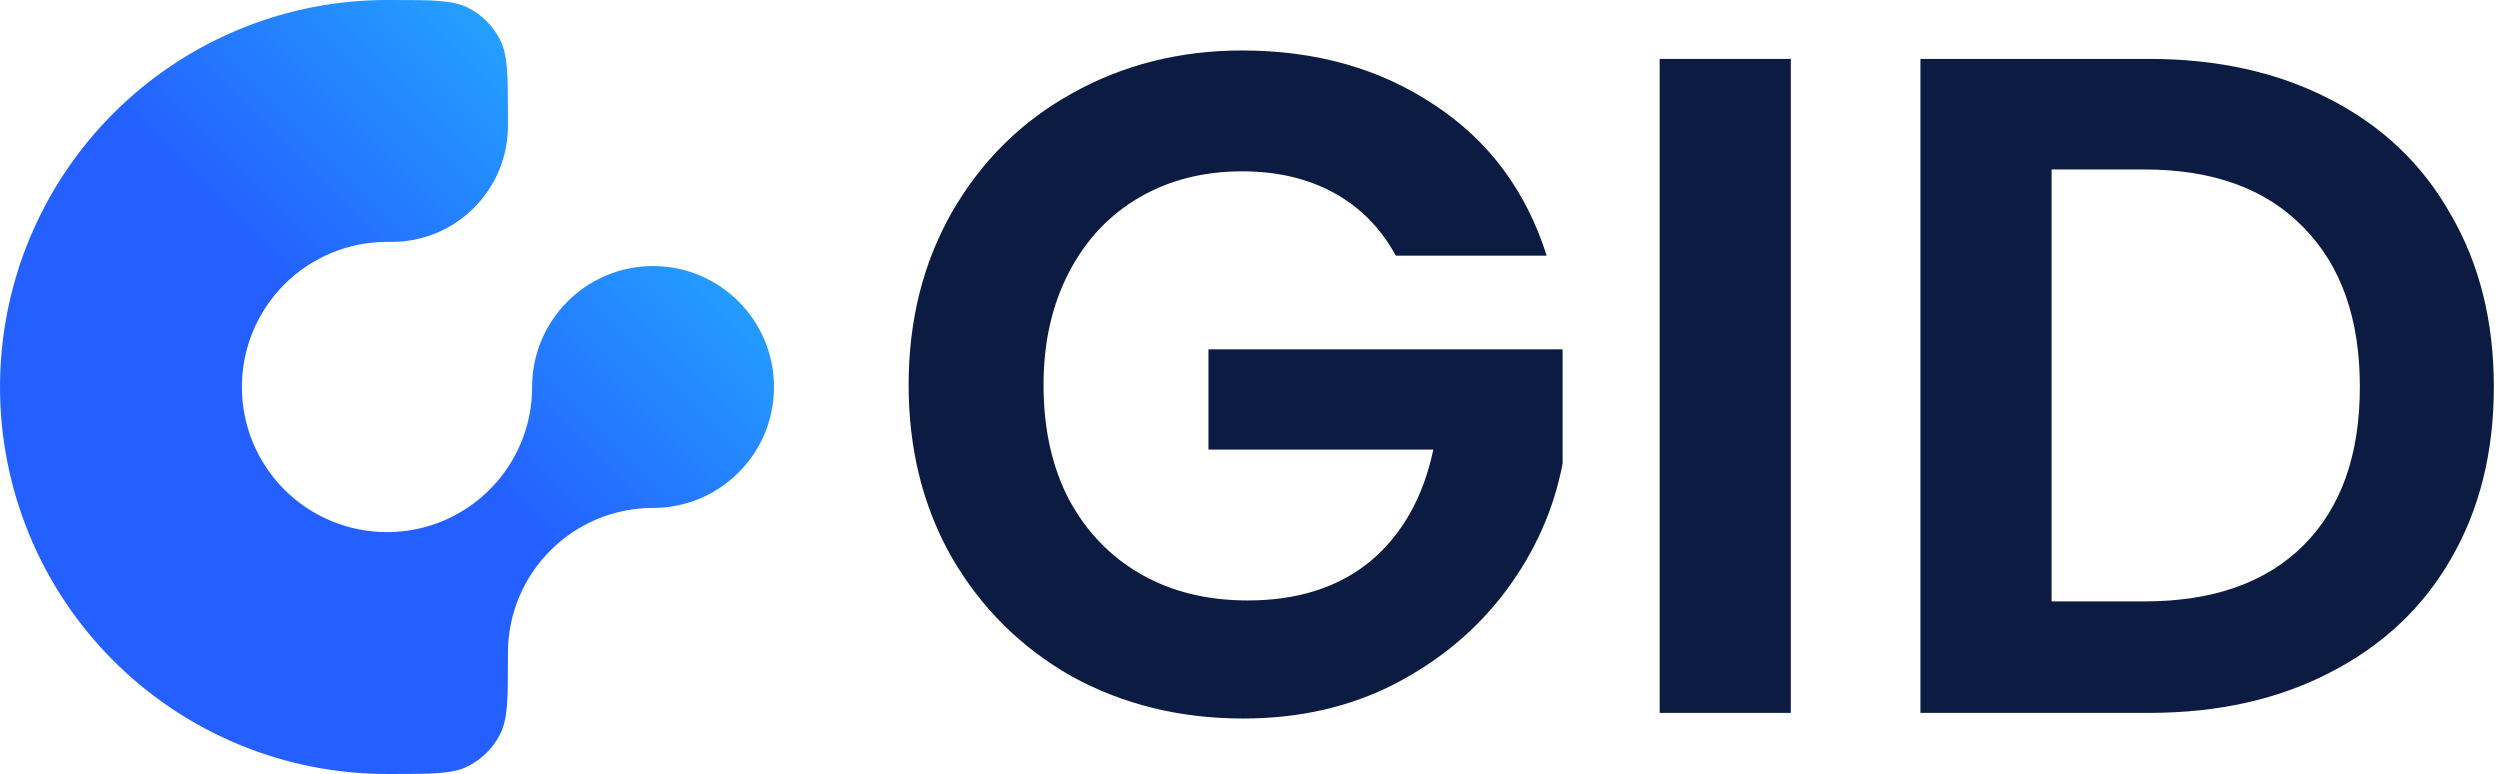
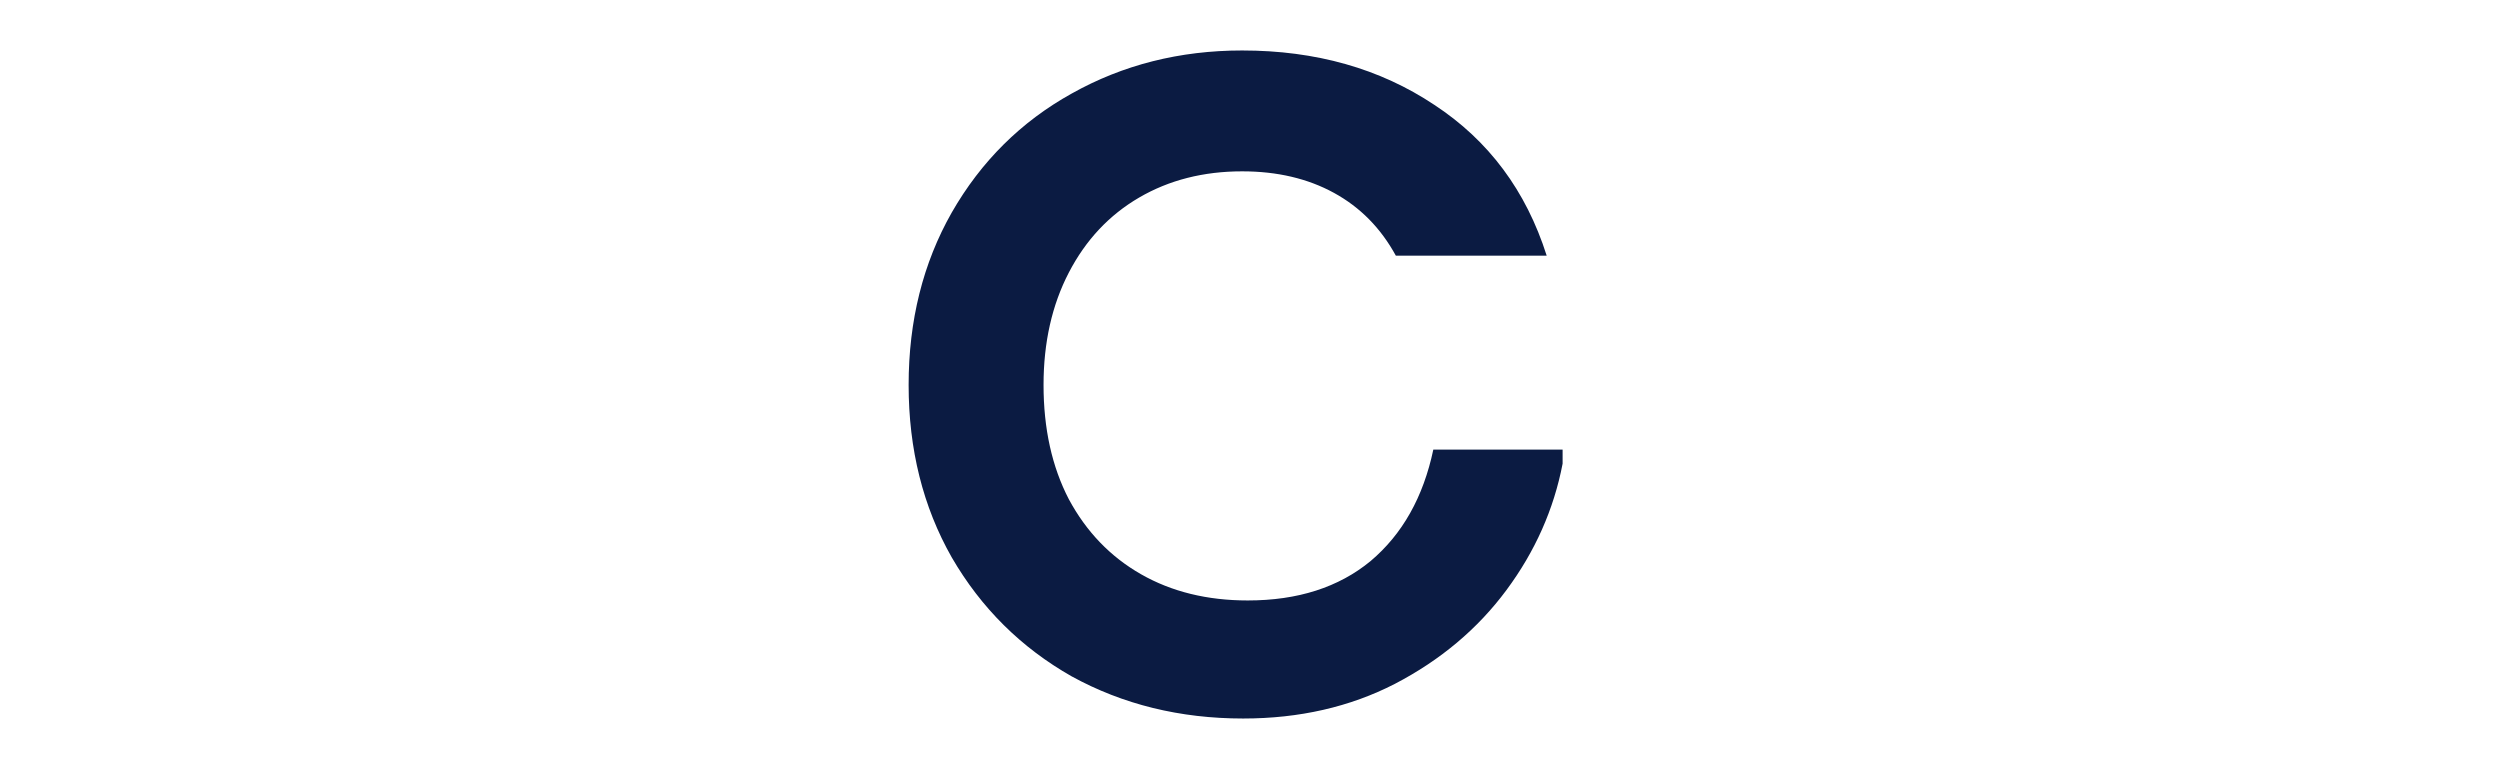
<svg xmlns="http://www.w3.org/2000/svg" width="323" height="100" viewBox="0 0 323 100" fill="none">
-   <path d="M180.342 33.032C178.405 29.481 175.742 26.777 172.353 24.921C168.963 23.065 165.009 22.137 160.489 22.137C155.486 22.137 151.047 23.267 147.174 25.526C143.3 27.786 140.274 31.014 138.095 35.211C135.916 39.407 134.826 44.249 134.826 49.737C134.826 55.386 135.916 60.309 138.095 64.505C140.354 68.702 143.461 71.93 147.416 74.189C151.37 76.449 155.97 77.579 161.216 77.579C167.672 77.579 172.958 75.884 177.074 72.495C181.189 69.025 183.893 64.223 185.184 58.089H156.132V45.137H201.889V59.905C200.76 65.796 198.339 71.244 194.626 76.247C190.914 81.251 186.112 85.286 180.221 88.353C174.411 91.339 167.874 92.832 160.611 92.832C152.46 92.832 145.075 91.016 138.458 87.384C131.921 83.672 126.756 78.547 122.963 72.01C119.251 65.474 117.395 58.049 117.395 49.737C117.395 41.425 119.251 34 122.963 27.463C126.756 20.846 131.921 15.721 138.458 12.089C145.075 8.377 152.419 6.521 160.489 6.521C170.012 6.521 178.284 8.861 185.305 13.542C192.326 18.142 197.168 24.639 199.832 33.032H180.342Z" fill="#0B1B42" />
-   <path d="M231.375 7.611V92.105H214.428V7.611H231.375Z" fill="#0B1B42" />
-   <path d="M277.656 7.611C286.533 7.611 294.321 9.346 301.019 12.816C307.798 16.286 313.003 21.249 316.635 27.705C320.347 34.081 322.204 41.505 322.204 49.979C322.204 58.453 320.347 65.877 316.635 72.253C313.003 78.547 307.798 83.43 301.019 86.9C294.321 90.37 286.533 92.105 277.656 92.105H248.119V7.611H277.656ZM277.051 77.7C285.928 77.7 292.788 75.279 297.63 70.437C302.472 65.595 304.893 58.775 304.893 49.979C304.893 41.182 302.472 34.323 297.63 29.4C292.788 24.396 285.928 21.895 277.051 21.895H265.067V77.7H277.051Z" fill="#0B1B42" />
-   <path d="M30.866 3.806C36.932 1.293 43.434 0 50 0H50.625C55.876 0 58.501 0 60.506 1.022C62.27 1.921 63.704 3.355 64.603 5.119C65.625 7.124 65.625 9.75 65.625 15V16.25C65.625 24.534 58.909 31.25 50.625 31.25H50C47.538 31.25 45.1 31.735 42.825 32.677C40.55 33.62 38.483 35.001 36.742 36.742C35.001 38.483 33.62 40.55 32.677 42.825C31.735 45.1 31.25 47.538 31.25 50C31.25 52.462 31.735 54.9 32.677 57.175C33.62 59.45 35.001 61.517 36.742 63.258C38.483 64.999 40.55 66.38 42.825 67.323C45.1 68.265 47.538 68.75 50 68.75H50.081C60.399 68.706 68.75 60.328 68.75 50C68.75 41.37 75.746 34.375 84.375 34.375C93.004 34.375 100 41.37 100 50C100 58.63 93.004 65.625 84.375 65.625C74.02 65.625 65.625 74.02 65.625 84.375V85C65.625 90.251 65.625 92.876 64.603 94.881C63.704 96.645 62.27 98.079 60.506 98.978C58.501 100 55.876 100 50.625 100H50C43.434 100 36.932 98.707 30.866 96.194C24.8 93.681 19.288 89.998 14.645 85.355C10.002 80.713 6.319 75.2 3.806 69.134C1.293 63.068 0 56.566 0 50C0 43.434 1.293 36.932 3.806 30.866C6.319 24.8 10.002 19.288 14.645 14.645C19.288 10.002 24.8 6.319 30.866 3.806Z" fill="url(#paint0_linear_4_7)" />
+   <path d="M180.342 33.032C178.405 29.481 175.742 26.777 172.353 24.921C168.963 23.065 165.009 22.137 160.489 22.137C155.486 22.137 151.047 23.267 147.174 25.526C143.3 27.786 140.274 31.014 138.095 35.211C135.916 39.407 134.826 44.249 134.826 49.737C134.826 55.386 135.916 60.309 138.095 64.505C140.354 68.702 143.461 71.93 147.416 74.189C151.37 76.449 155.97 77.579 161.216 77.579C167.672 77.579 172.958 75.884 177.074 72.495C181.189 69.025 183.893 64.223 185.184 58.089H156.132H201.889V59.905C200.76 65.796 198.339 71.244 194.626 76.247C190.914 81.251 186.112 85.286 180.221 88.353C174.411 91.339 167.874 92.832 160.611 92.832C152.46 92.832 145.075 91.016 138.458 87.384C131.921 83.672 126.756 78.547 122.963 72.01C119.251 65.474 117.395 58.049 117.395 49.737C117.395 41.425 119.251 34 122.963 27.463C126.756 20.846 131.921 15.721 138.458 12.089C145.075 8.377 152.419 6.521 160.489 6.521C170.012 6.521 178.284 8.861 185.305 13.542C192.326 18.142 197.168 24.639 199.832 33.032H180.342Z" fill="#0B1B42" />
  <defs>
    <linearGradient id="paint0_linear_4_7" x1="100" y1="2.98023e-06" x2="-2.98023e-06" y2="100" gradientUnits="userSpaceOnUse">
      <stop stop-color="#24CAFF" />
      <stop offset="0.5" stop-color="#2460FF" />
      <stop offset="1" stop-color="#2460FF" />
    </linearGradient>
  </defs>
</svg>